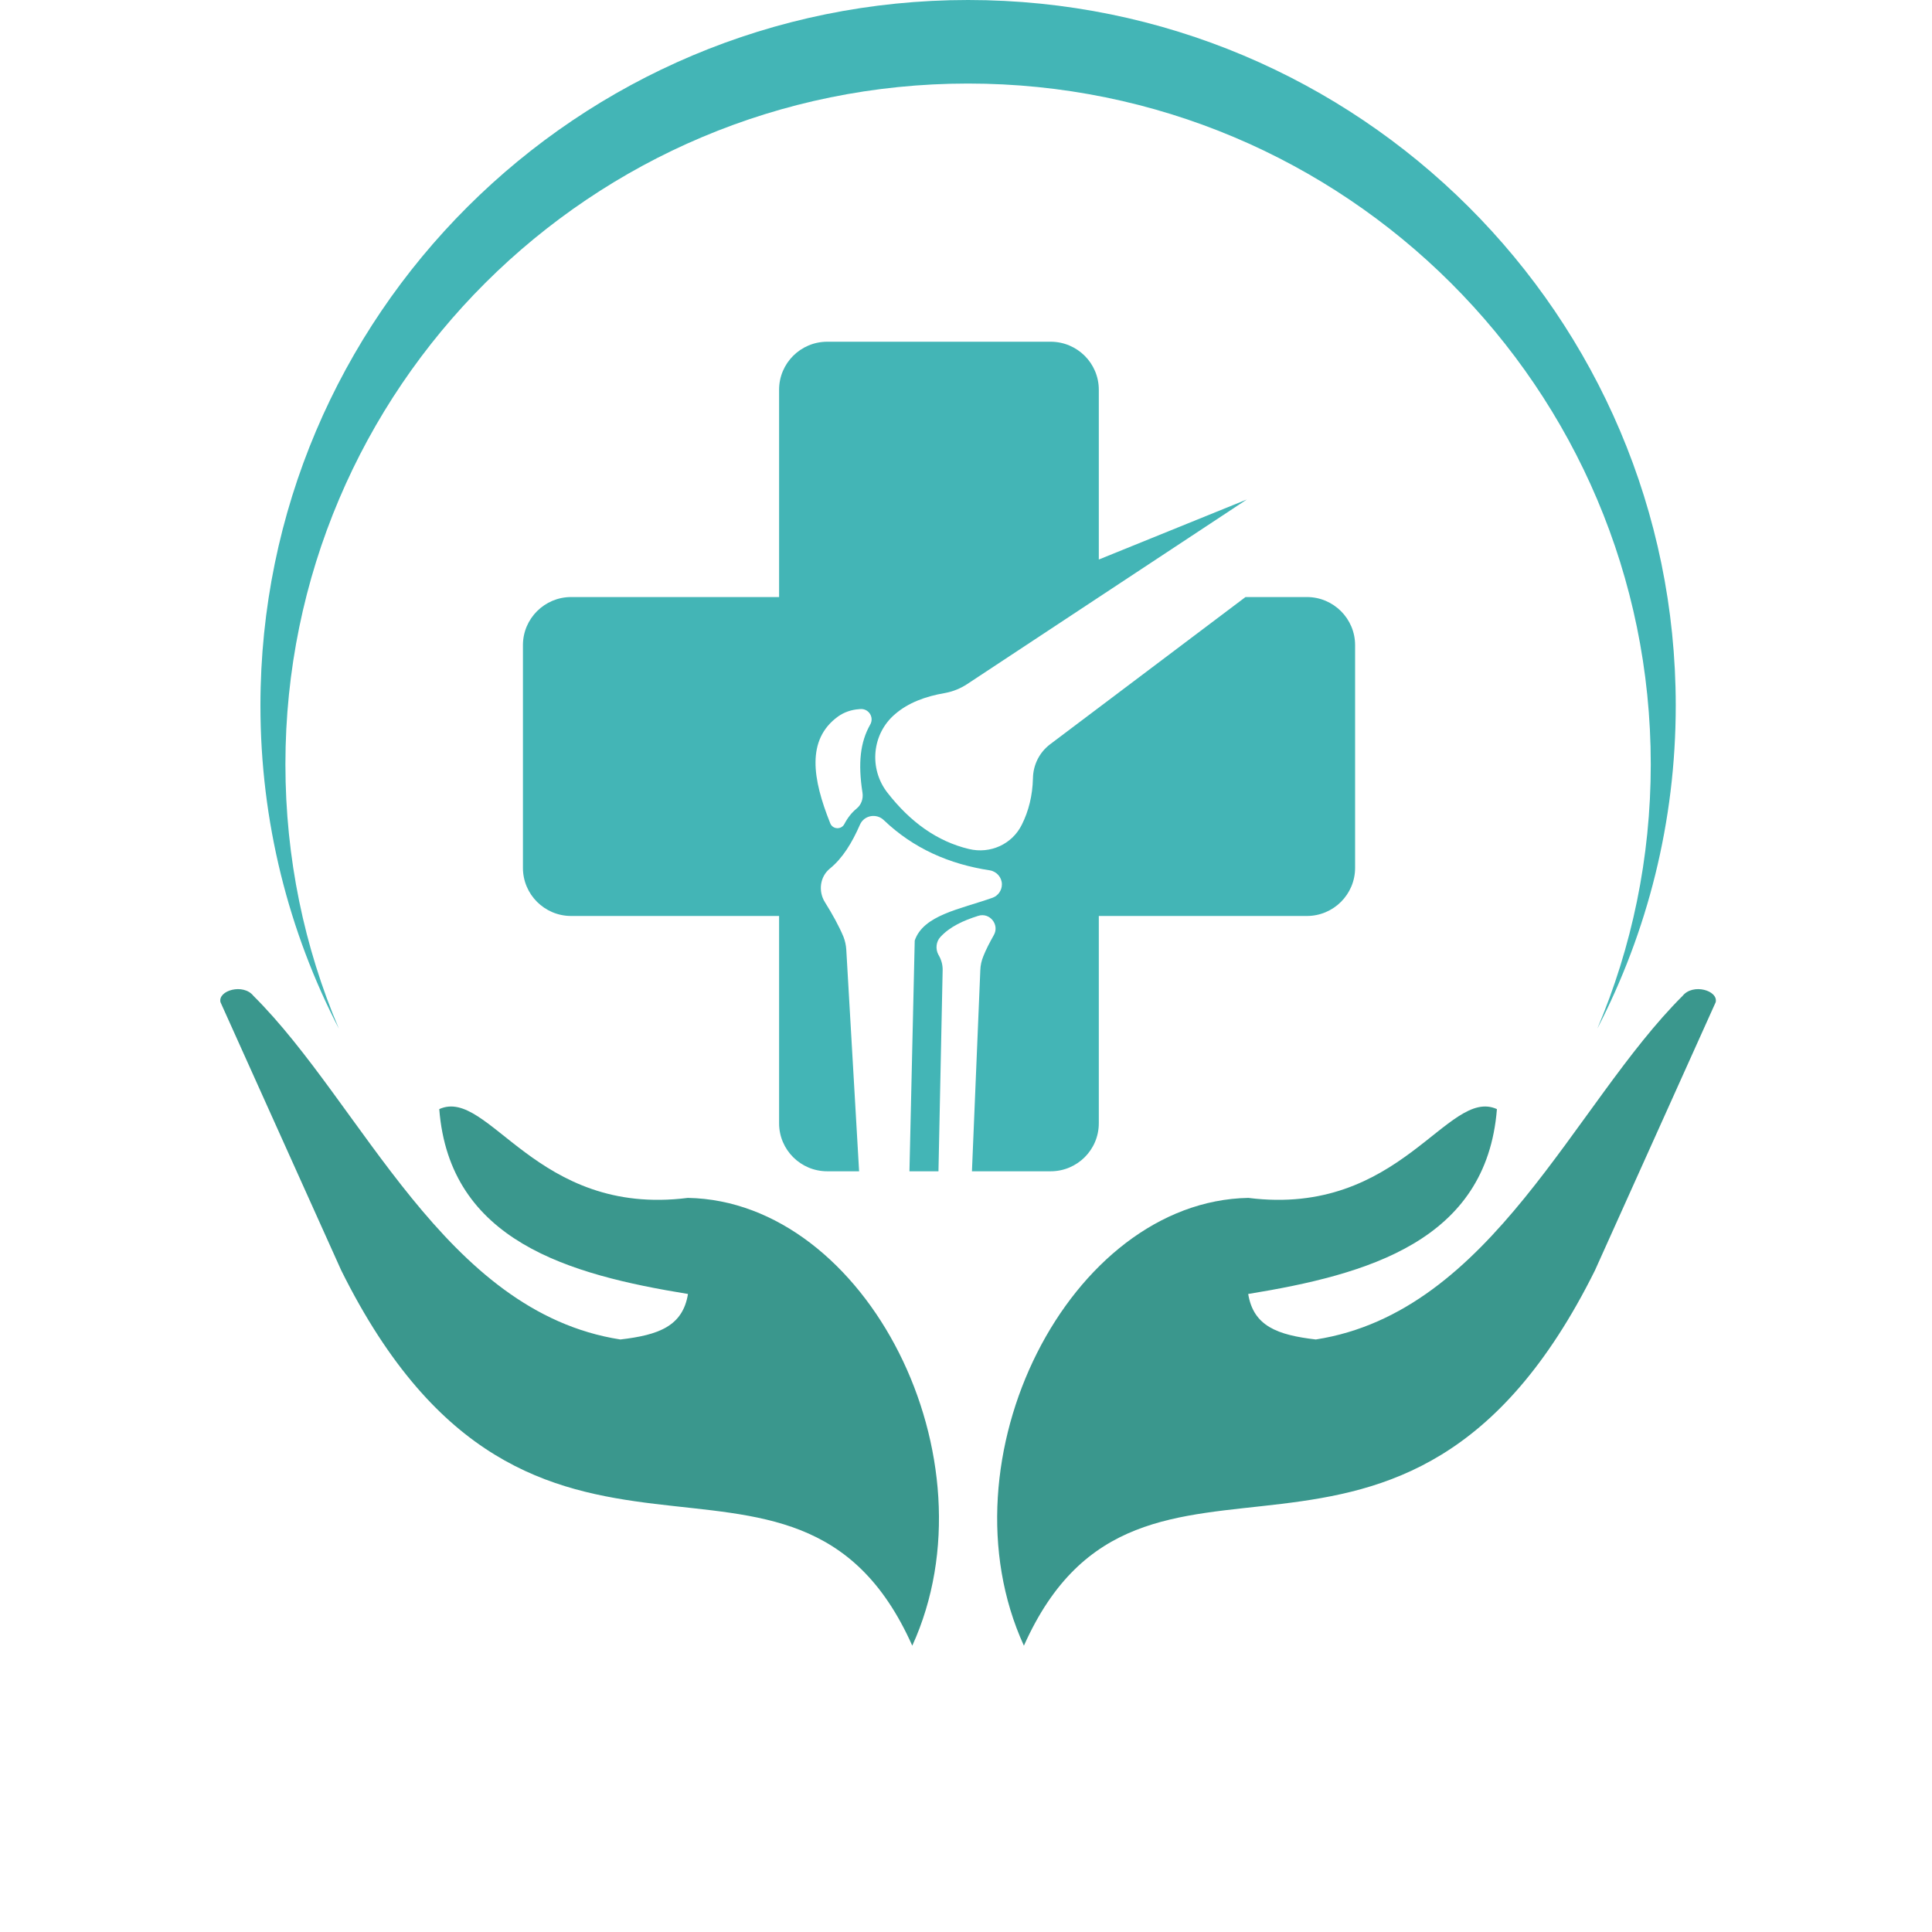
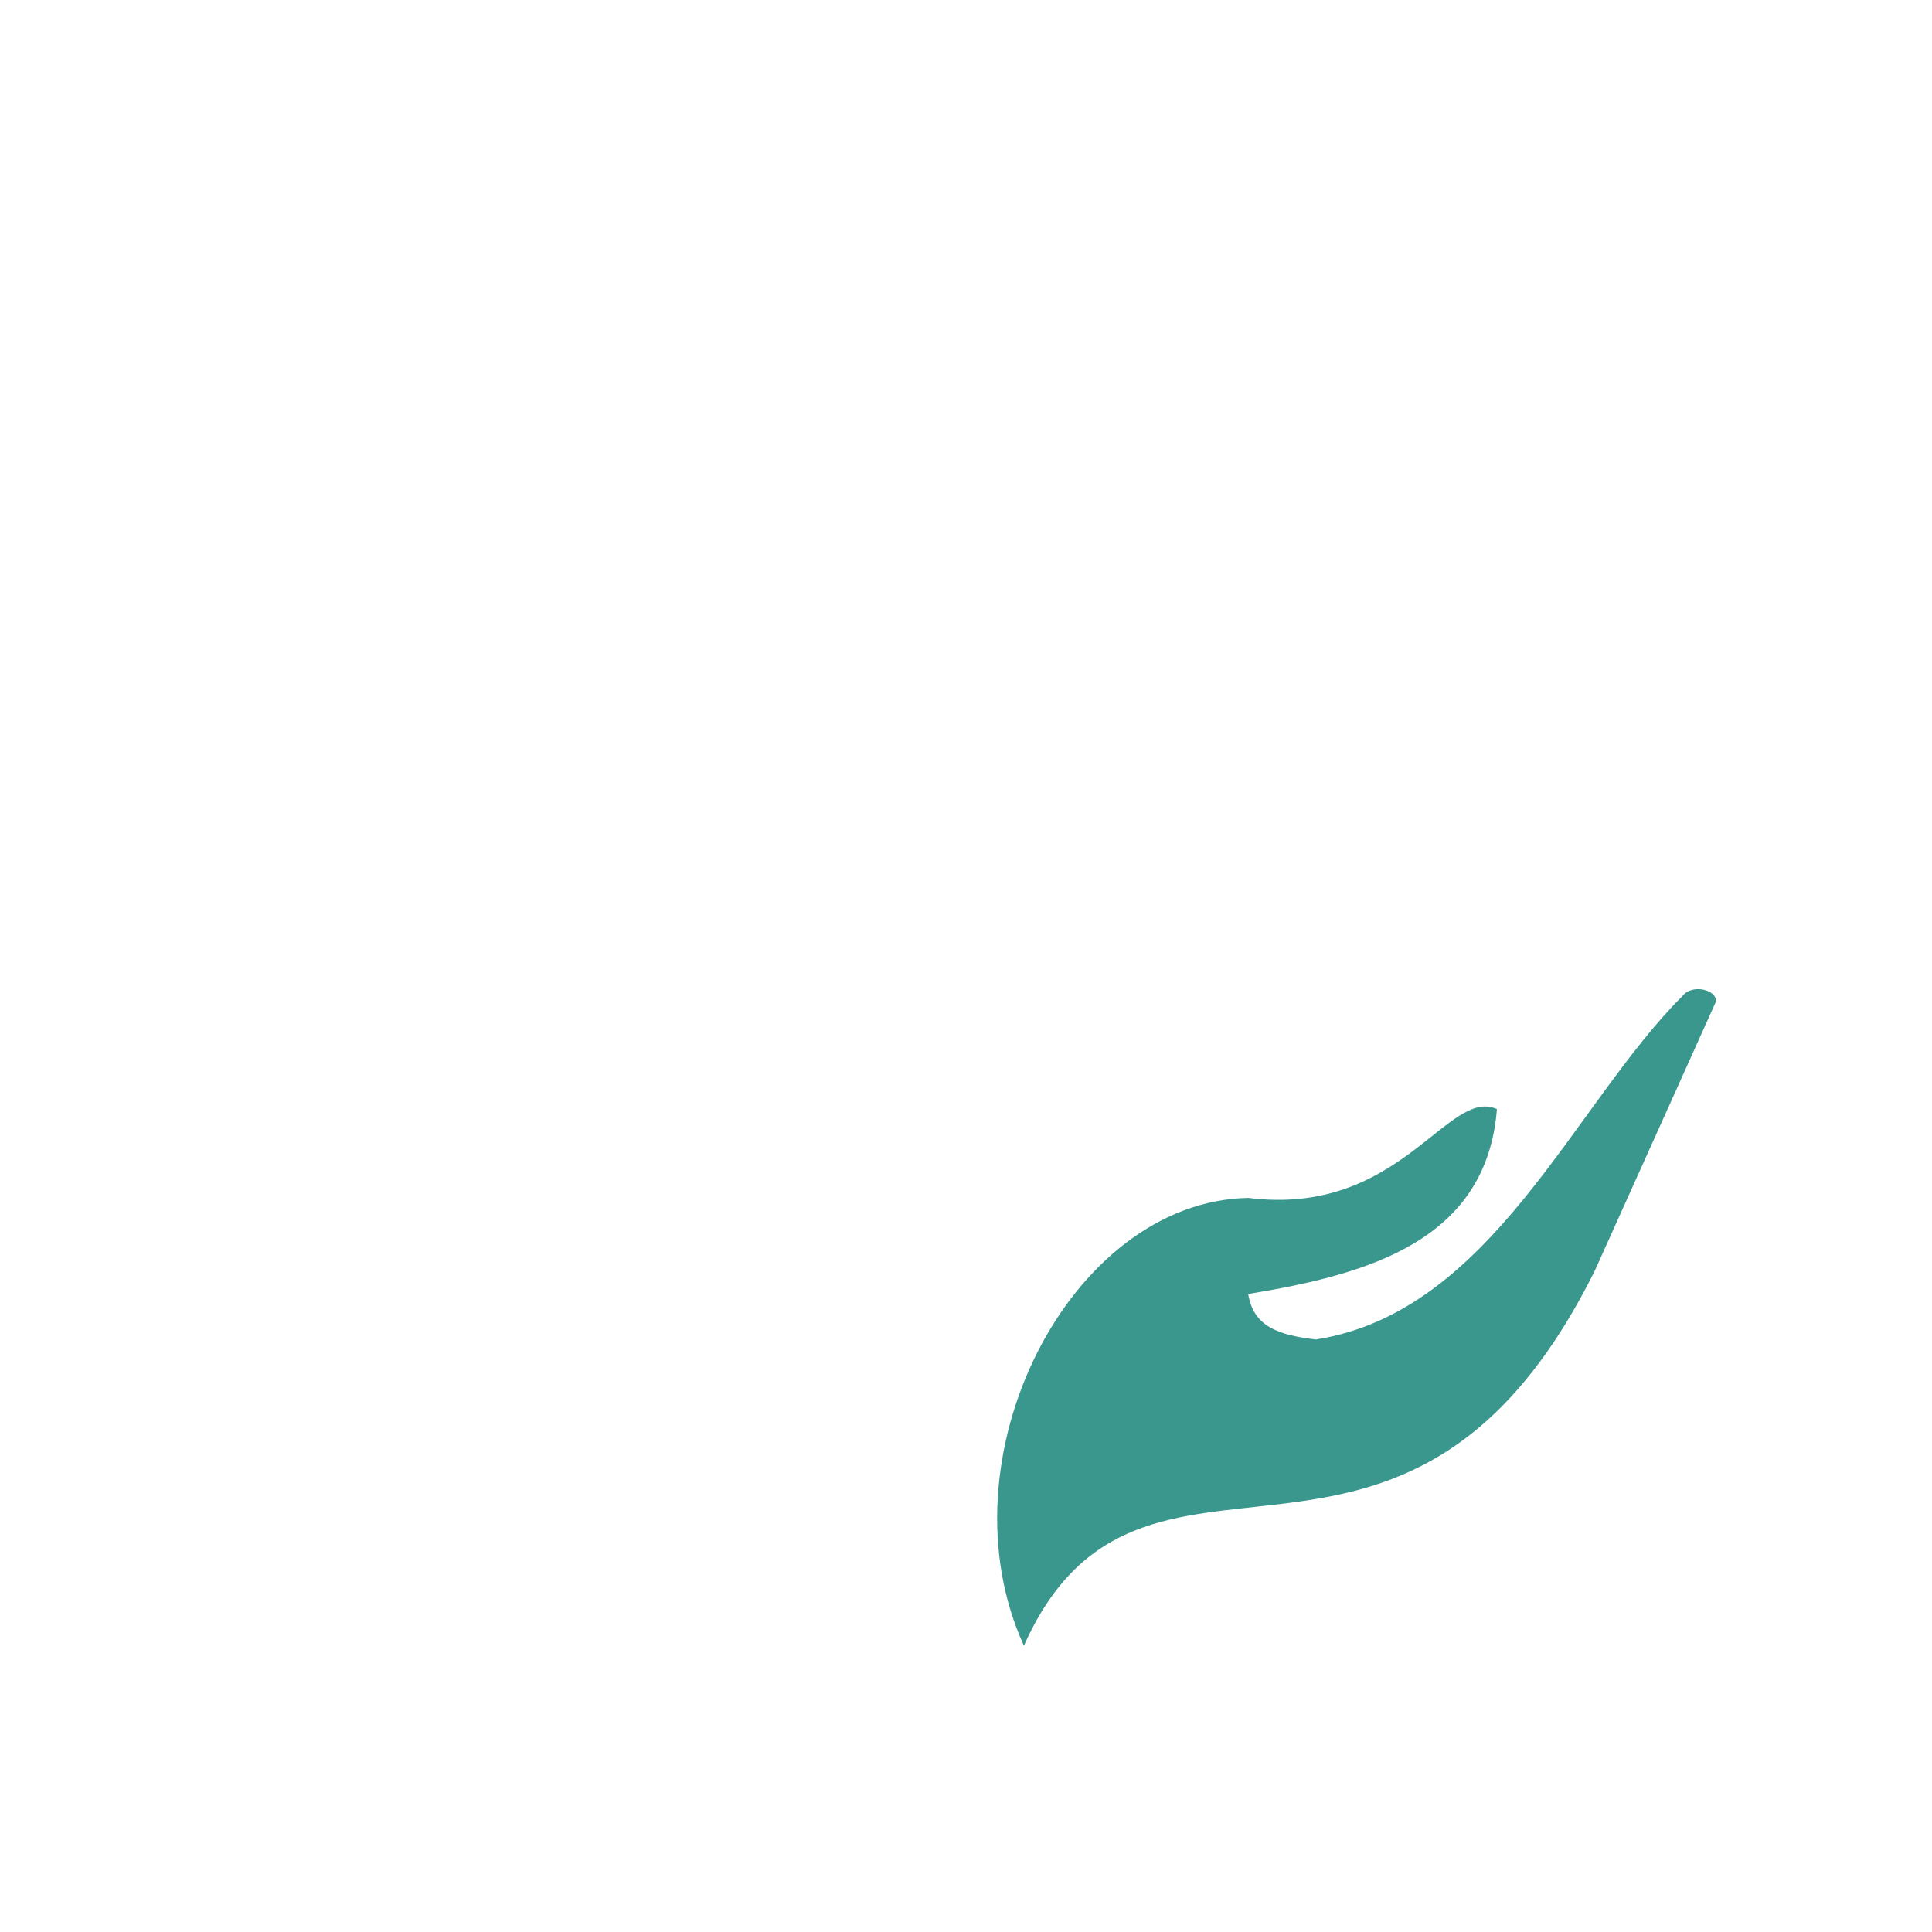
<svg xmlns="http://www.w3.org/2000/svg" width="64" zoomAndPan="magnify" viewBox="0 0 48 55.92" height="64" preserveAspectRatio="xMidYMid meet" version="1.0">
  <defs>
    <clipPath id="28ddd1164a">
-       <path d="M 2.34 28 L 24 28 L 24 47.93 L 2.34 47.93 Z M 2.34 28 " clip-rule="nonzero" />
-     </clipPath>
+       </clipPath>
    <clipPath id="3971d3ed07">
      <path d="M 24 28 L 45.777 28 L 45.777 47.93 L 24 47.93 Z M 24 28 " clip-rule="nonzero" />
    </clipPath>
  </defs>
  <g clip-path="url(#28ddd1164a)">
    <path fill="#3a978d" d="M 22.445 47.633 C 24.914 42.223 21.121 34.766 15.949 34.672 C 11.543 35.23 10.188 31.453 8.754 32.102 C 9.051 35.922 12.504 36.891 15.953 37.453 C 15.801 38.387 15.102 38.641 13.996 38.77 C 8.895 37.977 6.527 31.957 3.375 28.824 C 3.082 28.453 2.34 28.668 2.422 29.008 L 5.918 36.773 C 11.461 47.93 19.043 40.008 22.445 47.633 Z M 22.445 47.633 " fill-opacity="1" fill-rule="evenodd" />
  </g>
  <g clip-path="url(#3971d3ed07)">
    <path fill="#3a978d" d="M 25.676 47.633 C 23.203 42.223 27 34.766 32.172 34.672 C 36.578 35.23 37.934 31.453 39.367 32.102 C 39.066 35.922 35.617 36.891 32.168 37.453 C 32.32 38.387 33.02 38.641 34.125 38.77 C 39.227 37.977 41.594 31.957 44.742 28.824 C 45.039 28.453 45.777 28.668 45.699 29.008 L 42.203 36.773 C 36.66 47.93 29.078 40.008 25.676 47.633 Z M 25.676 47.633 " fill-opacity="1" fill-rule="evenodd" />
  </g>
-   <path fill="#43b5b6" d="M 42.273 29.773 C 43.27 27.422 43.82 24.836 43.82 22.121 C 43.82 11.238 34.973 2.418 24.059 2.418 C 13.145 2.418 4.301 11.238 4.301 22.121 C 4.301 24.836 4.848 27.422 5.848 29.773 C 4.398 26.969 3.578 23.793 3.578 20.422 C 3.578 9.145 12.746 0 24.059 0 C 35.371 0 44.543 9.145 44.543 20.422 C 44.543 23.793 43.723 26.969 42.273 29.773 Z M 42.273 29.773 " fill-opacity="1" fill-rule="nonzero" />
-   <path fill="#43b5b6" d="M 33.867 17.281 L 32.09 17.281 L 26.434 21.543 C 26.125 21.777 25.945 22.137 25.938 22.523 C 25.926 23.031 25.812 23.477 25.617 23.867 C 25.34 24.434 24.703 24.723 24.086 24.574 C 23.168 24.355 22.391 23.797 21.727 22.945 C 21.184 22.25 21.273 21.242 21.949 20.668 C 22.324 20.344 22.82 20.156 23.391 20.059 C 23.625 20.016 23.844 19.926 24.039 19.797 L 32.129 14.457 L 27.844 16.195 L 27.844 11.281 C 27.844 10.512 27.219 9.891 26.449 9.891 L 19.984 9.891 C 19.215 9.891 18.59 10.512 18.59 11.281 L 18.59 17.281 L 12.57 17.281 C 11.801 17.281 11.176 17.906 11.176 18.672 L 11.176 25.121 C 11.176 25.887 11.801 26.512 12.57 26.512 L 18.59 26.512 L 18.59 32.512 C 18.59 33.281 19.215 33.902 19.984 33.902 L 20.906 33.902 L 20.535 27.488 C 20.527 27.359 20.5 27.234 20.453 27.113 C 20.324 26.805 20.137 26.465 19.914 26.109 C 19.719 25.793 19.773 25.375 20.059 25.141 C 20.43 24.84 20.703 24.391 20.93 23.871 C 21.047 23.598 21.406 23.531 21.621 23.738 C 22.48 24.559 23.516 25.012 24.688 25.191 C 24.887 25.223 25.039 25.395 25.039 25.598 C 25.039 25.77 24.93 25.926 24.77 25.984 C 23.82 26.32 22.77 26.484 22.516 27.223 L 22.363 33.902 L 23.203 33.902 L 23.324 28.086 C 23.328 27.941 23.293 27.801 23.223 27.672 L 23.199 27.629 C 23.113 27.465 23.133 27.258 23.258 27.121 C 23.531 26.824 23.918 26.645 24.355 26.508 C 24.688 26.402 24.977 26.766 24.805 27.066 C 24.684 27.281 24.578 27.484 24.504 27.672 C 24.449 27.805 24.418 27.941 24.414 28.086 L 24.172 33.902 L 26.449 33.902 C 27.219 33.902 27.844 33.281 27.844 32.512 L 27.844 26.512 L 33.867 26.512 C 34.637 26.512 35.262 25.887 35.262 25.121 L 35.262 18.672 C 35.262 17.906 34.637 17.281 33.867 17.281 Z M 21.227 20.973 C 20.938 21.484 20.871 22.09 21.004 22.945 C 21.031 23.117 20.969 23.293 20.836 23.402 C 20.695 23.516 20.574 23.668 20.477 23.855 C 20.387 24.02 20.141 24.008 20.07 23.828 C 19.559 22.551 19.371 21.41 20.297 20.738 C 20.473 20.613 20.68 20.543 20.895 20.527 L 20.941 20.523 C 21.184 20.504 21.348 20.762 21.227 20.973 Z M 21.227 20.973 " fill-opacity="1" fill-rule="nonzero" />
</svg>